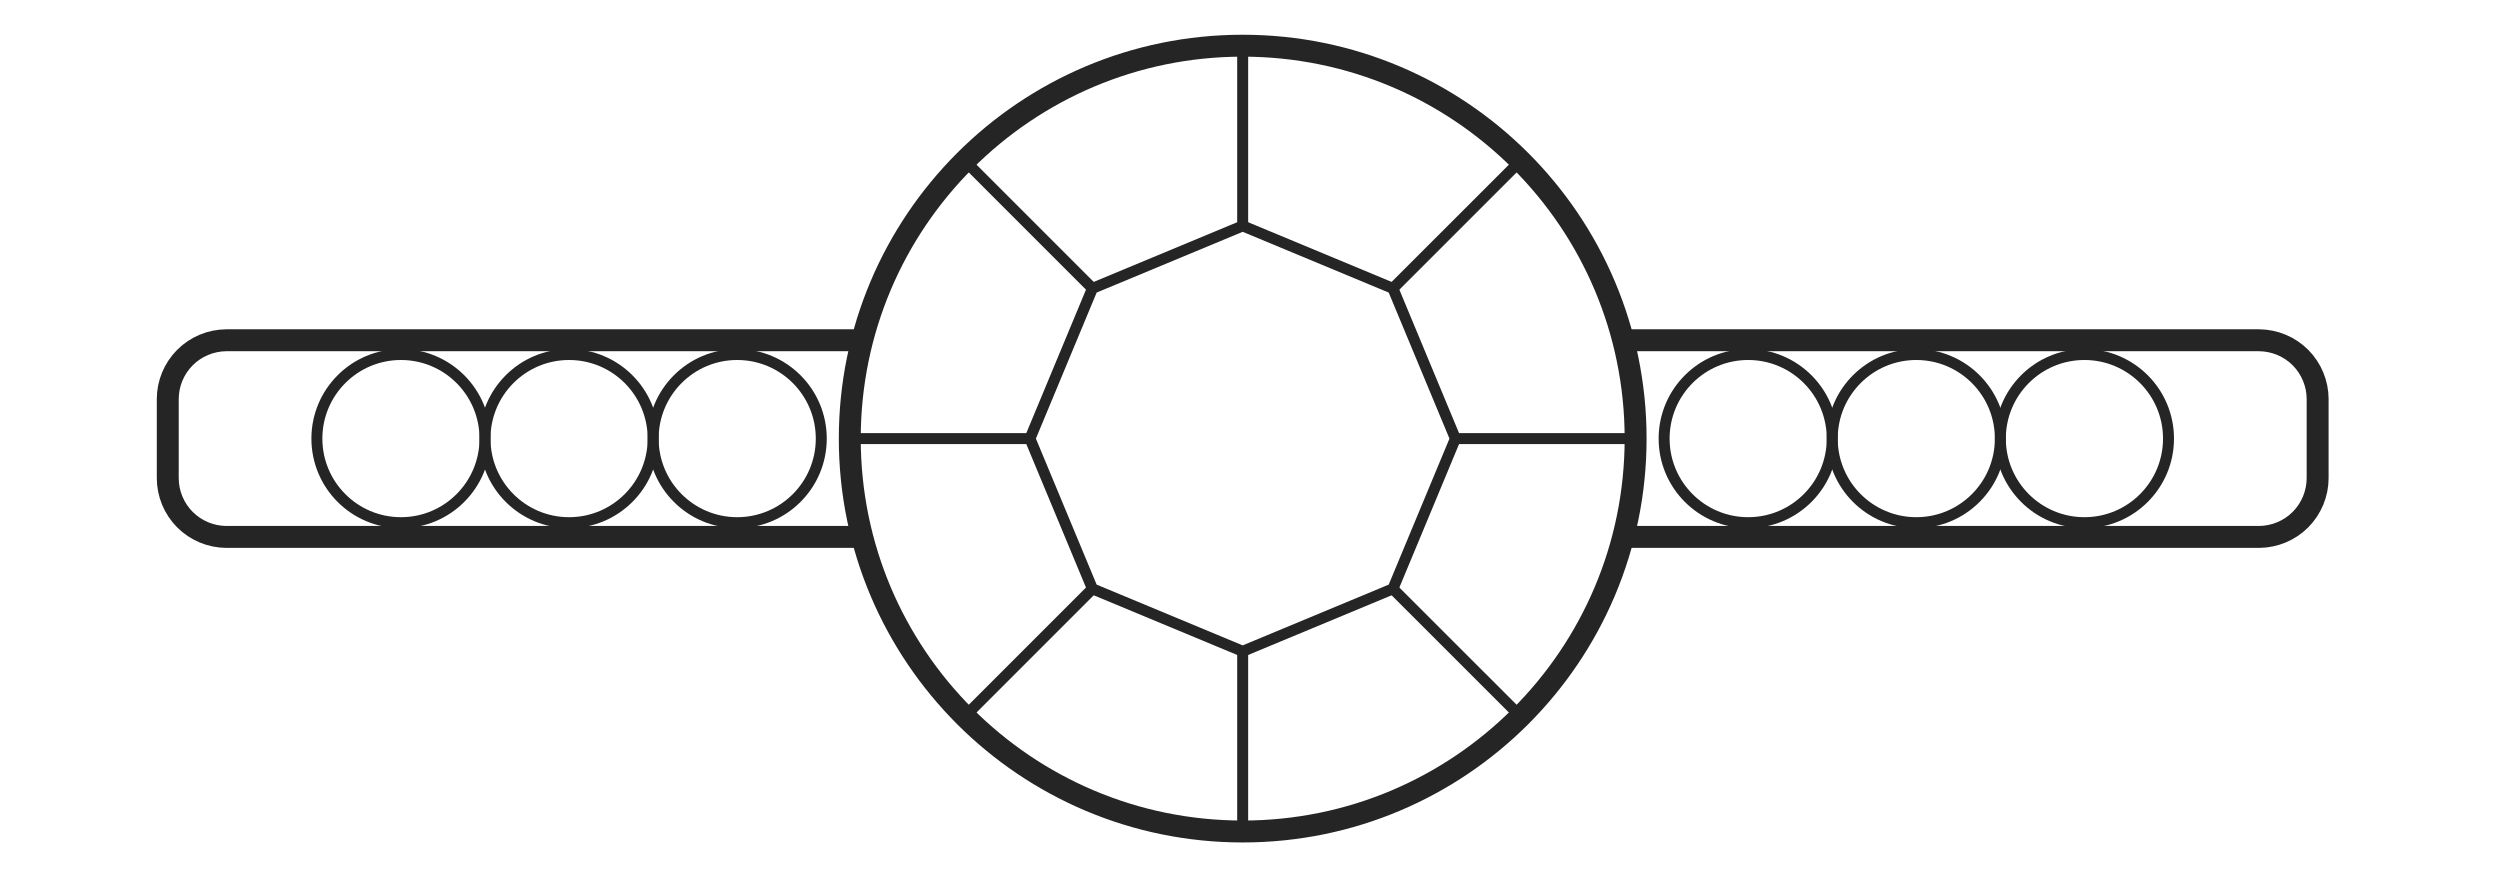
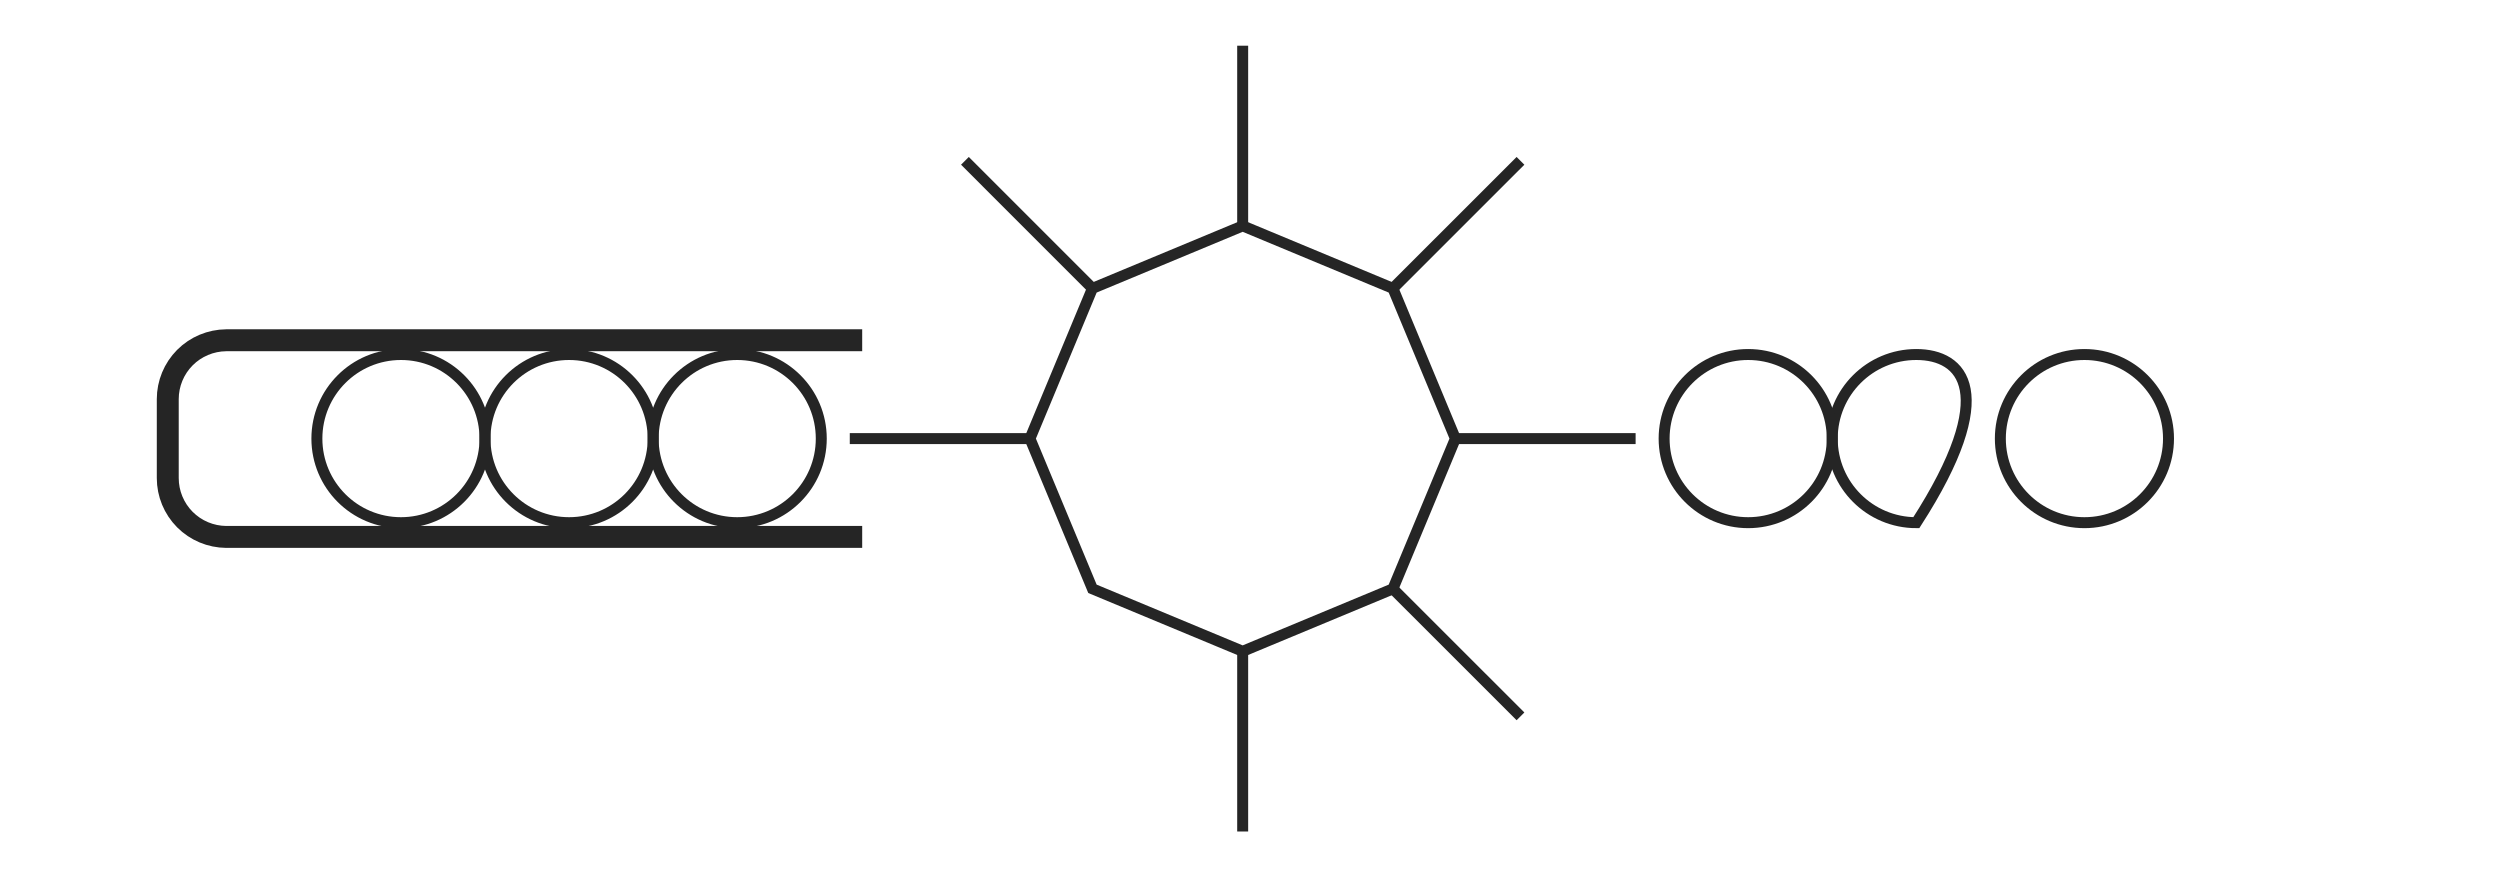
<svg xmlns="http://www.w3.org/2000/svg" width="57" height="20" viewBox="0 0 57 20" fill="none">
  <g clip-path="url(#clip0_768_549)">
    <path d="M19.658 12.242H5.158C4.804 12.239 4.465 12.097 4.215 11.846C3.965 11.594 3.825 11.254 3.825 10.9V9.1C3.825 8.746 3.965 8.406 4.215 8.154C4.465 7.903 4.804 7.761 5.158 7.758H19.658" stroke="#252525" stroke-width="0.5" stroke-miterlimit="10" />
-     <path d="M37.008 7.758H51.508C51.863 7.761 52.202 7.903 52.452 8.154C52.701 8.406 52.842 8.746 52.842 9.1V10.9C52.842 11.254 52.701 11.594 52.452 11.846C52.202 12.097 51.863 12.239 51.508 12.242H37.008" stroke="#252525" stroke-width="0.5" stroke-miterlimit="10" />
-     <path d="M28.333 18.958C33.281 18.958 37.292 14.947 37.292 10C37.292 5.052 33.281 1.042 28.333 1.042C23.386 1.042 19.375 5.052 19.375 10C19.375 14.947 23.386 18.958 28.333 18.958Z" stroke="#252525" stroke-width="0.5" stroke-miterlimit="10" />
    <path d="M28.333 5.15L24.908 6.575L23.483 10L24.908 13.425L28.333 14.85L31.758 13.425L33.183 10L31.758 6.575L28.333 5.15Z" stroke="#252525" stroke-width="0.25" stroke-miterlimit="10" />
    <path d="M28.333 1.042V5.15" stroke="#252525" stroke-width="0.25" stroke-miterlimit="10" />
    <path d="M33.183 10H37.292" stroke="#252525" stroke-width="0.25" stroke-miterlimit="10" />
    <path d="M22 3.667L24.908 6.575" stroke="#252525" stroke-width="0.25" stroke-miterlimit="10" />
    <path d="M19.375 10H23.483" stroke="#252525" stroke-width="0.25" stroke-miterlimit="10" />
-     <path d="M22 16.333L24.908 13.425" stroke="#252525" stroke-width="0.25" stroke-miterlimit="10" />
    <path d="M28.333 14.85V18.958" stroke="#252525" stroke-width="0.25" stroke-miterlimit="10" />
    <path d="M31.758 13.425L34.667 16.333" stroke="#252525" stroke-width="0.25" stroke-miterlimit="10" />
    <path d="M31.758 6.575L34.667 3.667" stroke="#252525" stroke-width="0.25" stroke-miterlimit="10" />
    <path d="M47.525 11.917C48.584 11.917 49.442 11.059 49.442 10C49.442 8.941 48.584 8.083 47.525 8.083C46.466 8.083 45.608 8.941 45.608 10C45.608 11.059 46.466 11.917 47.525 11.917Z" stroke="#252525" stroke-width="0.25" stroke-miterlimit="10" />
-     <path d="M43.692 11.917C44.75 11.917 45.608 11.059 45.608 10C45.608 8.941 44.75 8.083 43.692 8.083C42.633 8.083 41.775 8.941 41.775 10C41.775 11.059 42.633 11.917 43.692 11.917Z" stroke="#252525" stroke-width="0.25" stroke-miterlimit="10" />
+     <path d="M43.692 11.917C45.608 8.941 44.75 8.083 43.692 8.083C42.633 8.083 41.775 8.941 41.775 10C41.775 11.059 42.633 11.917 43.692 11.917Z" stroke="#252525" stroke-width="0.25" stroke-miterlimit="10" />
    <path d="M39.858 11.917C40.917 11.917 41.775 11.059 41.775 10C41.775 8.941 40.917 8.083 39.858 8.083C38.8 8.083 37.942 8.941 37.942 10C37.942 11.059 38.8 11.917 39.858 11.917Z" stroke="#252525" stroke-width="0.25" stroke-miterlimit="10" />
    <path d="M9.142 11.917C10.2 11.917 11.058 11.059 11.058 10C11.058 8.941 10.2 8.083 9.142 8.083C8.083 8.083 7.225 8.941 7.225 10C7.225 11.059 8.083 11.917 9.142 11.917Z" stroke="#252525" stroke-width="0.25" stroke-miterlimit="10" />
    <path d="M12.975 11.917C14.034 11.917 14.892 11.059 14.892 10C14.892 8.941 14.034 8.083 12.975 8.083C11.916 8.083 11.058 8.941 11.058 10C11.058 11.059 11.916 11.917 12.975 11.917Z" stroke="#252525" stroke-width="0.25" stroke-miterlimit="10" />
    <path d="M16.808 11.917C17.867 11.917 18.725 11.059 18.725 10C18.725 8.941 17.867 8.083 16.808 8.083C15.75 8.083 14.892 8.941 14.892 10C14.892 11.059 15.75 11.917 16.808 11.917Z" stroke="#252525" stroke-width="0.25" stroke-miterlimit="10" />
  </g>
  <defs>
    <clipPath id="clip0_768_549">
      <rect width="56.667" height="20" fill="white" />
    </clipPath>
  </defs>
</svg>